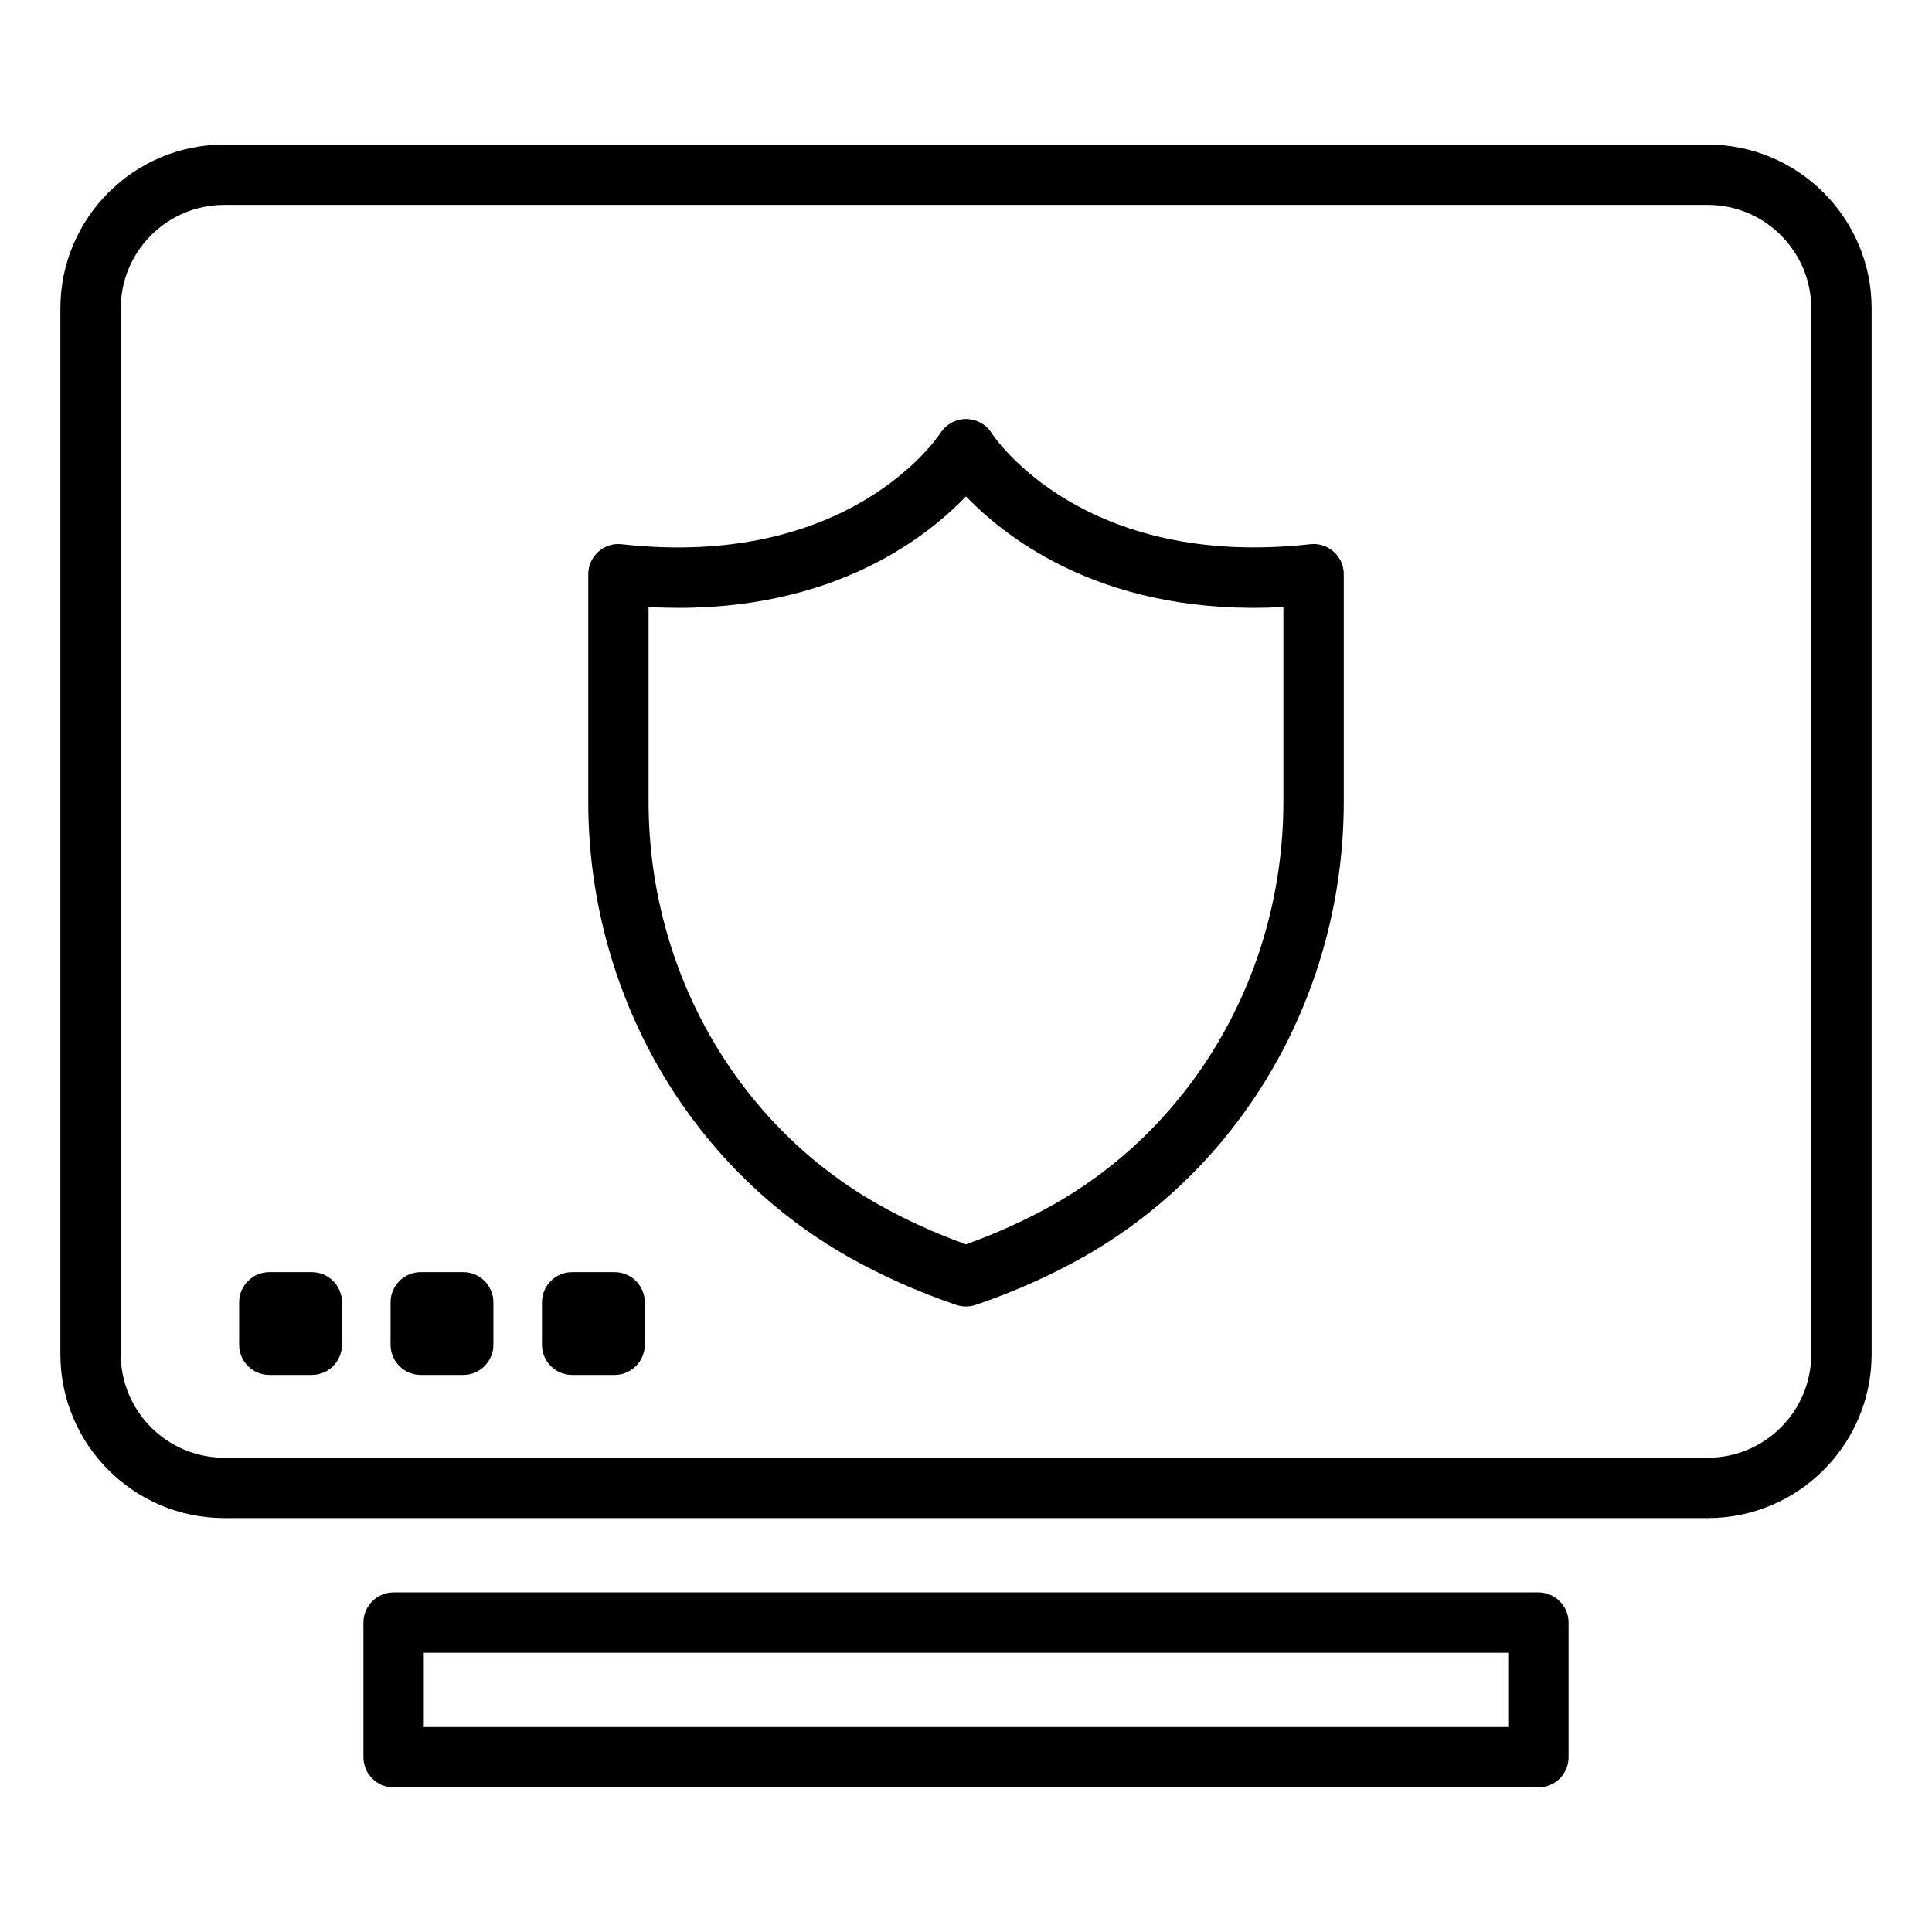
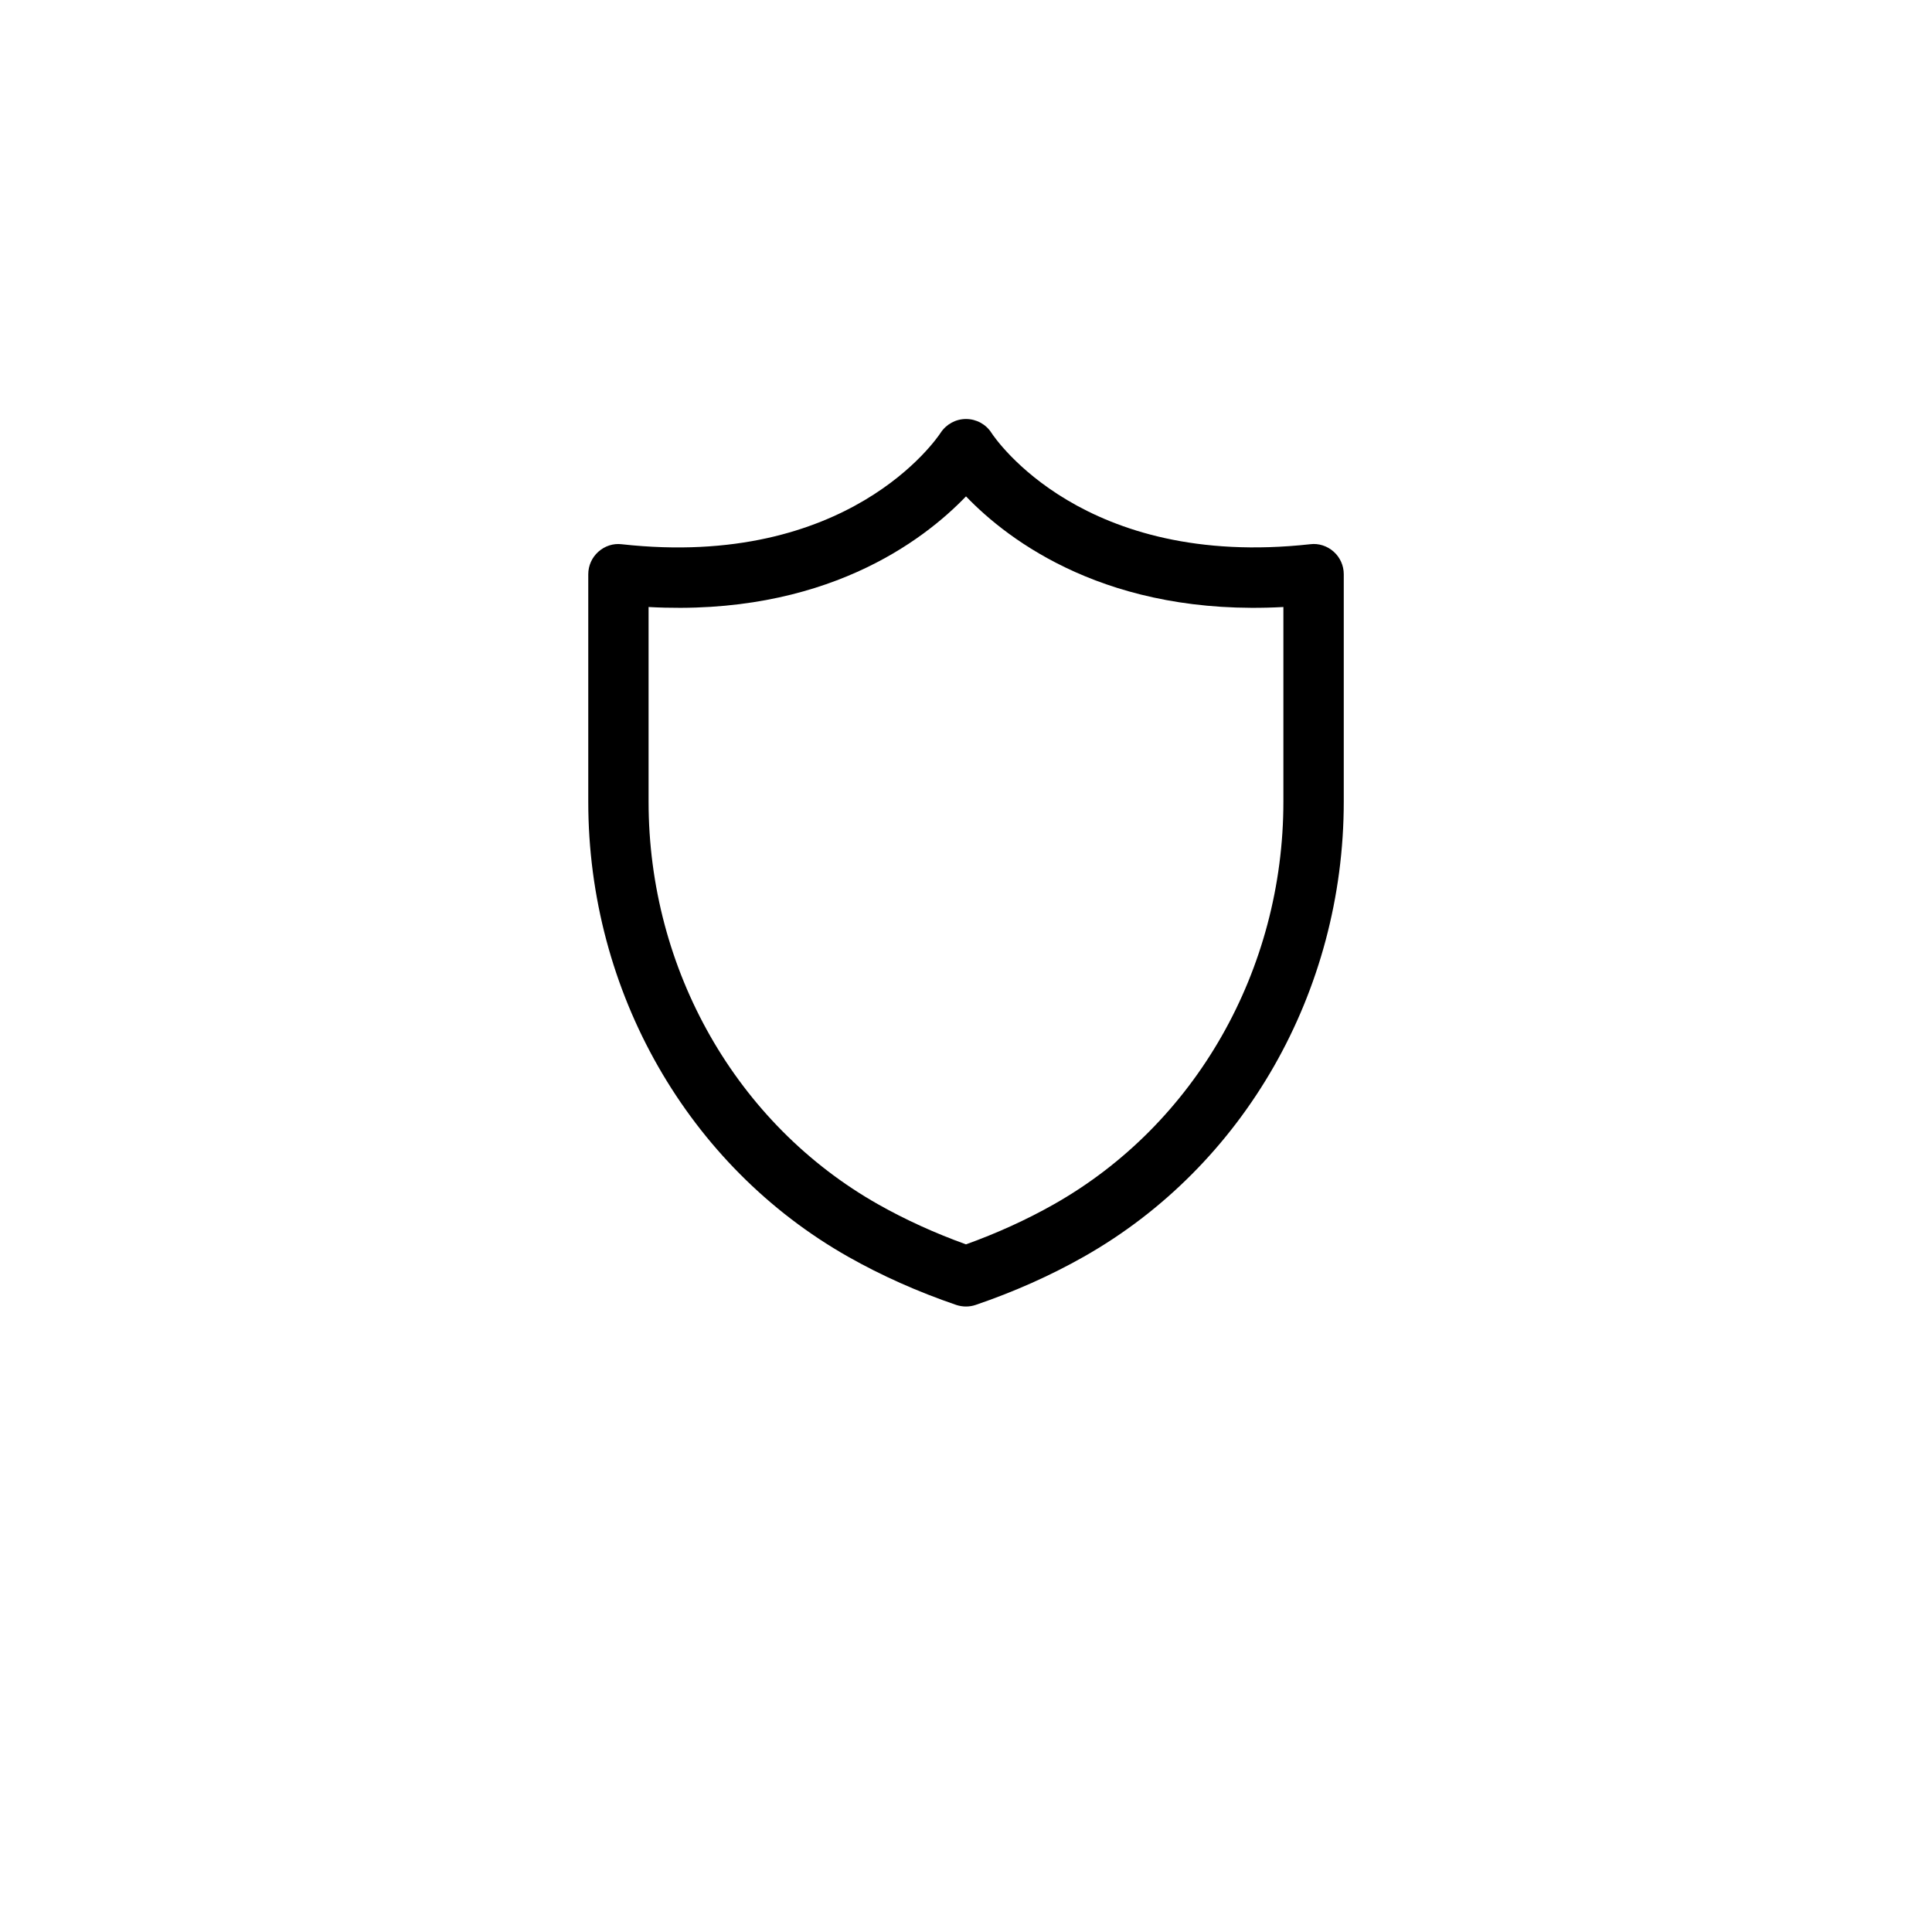
<svg xmlns="http://www.w3.org/2000/svg" enable-background="new 0 0 64 64" viewBox="0 0 64 64">
  <path d="M43.404,18.028c-7.522,0.83-10.442-3.508-10.56-3.688  c-0.183-0.287-0.5-0.458-0.84-0.46c-0.001,0-0.003,0-0.005,0  c-0.338,0-0.654,0.173-0.839,0.456c-0.121,0.185-3.05,4.524-10.563,3.693  c-0.283-0.036-0.565,0.059-0.777,0.249c-0.212,0.19-0.333,0.46-0.333,0.745  v7.535c0,6.293,3.302,12.071,8.618,15.078c1.103,0.624,2.305,1.159,3.573,1.592  C31.782,43.262,31.891,43.28,32,43.28s0.218-0.018,0.323-0.054  c1.269-0.433,2.471-0.968,3.573-1.592c5.316-3.007,8.618-8.785,8.618-15.078  v-7.535c0-0.285-0.121-0.555-0.333-0.745C43.969,18.086,43.683,17.992,43.404,18.028z   M42.514,26.557c0,5.574-2.913,10.684-7.603,13.337  C34.01,40.404,33.032,40.849,32,41.221c-1.032-0.372-2.01-0.817-2.912-1.327  c-4.689-2.653-7.603-7.763-7.603-13.337v-6.449  C27.292,20.426,30.58,17.921,32,16.443c1.42,1.479,4.718,3.981,10.514,3.665  V26.557z" />
-   <path d="M56.573 4.789H7.427C4.435 4.789 2 7.223 2 10.215v34.646c0 2.992 2.435 5.427 5.427 5.427h49.146C59.565 50.289 62 47.854 62 44.862V10.215C62 7.223 59.565 4.789 56.573 4.789zM60 44.862c0 1.89-1.537 3.427-3.427 3.427H7.427C5.537 48.289 4 46.751 4 44.862V10.215c0-1.89 1.537-3.427 3.427-3.427h49.146C58.463 6.789 60 8.326 60 10.215V44.862zM50.961 59.211c.552 0 1-.448 1-1V53.75c0-.552-.448-1-1-1H13.039c-.552 0-1 .448-1 1v4.461c0 .552.448 1 1 1H50.961zM14.039 54.75h35.923v2.461H14.039V54.75z" />
-   <path d="M10.328 42.141h-1.406c-.552 0-1 .448-1 1v1.406c0 .552.448 1 1 1h1.406c.552 0 1-.448 1-1v-1.406C11.328 42.588 10.88 42.141 10.328 42.141zM15.344 42.141H13.938c-.552 0-1 .448-1 1v1.406c0 .552.448 1 1 1h1.406c.552 0 1-.448 1-1v-1.406C16.344 42.588 15.896 42.141 15.344 42.141zM20.359 42.141h-1.406c-.552 0-1 .448-1 1v1.406c0 .552.448 1 1 1h1.406c.552 0 1-.448 1-1v-1.406C21.359 42.588 20.912 42.141 20.359 42.141z" />
</svg>